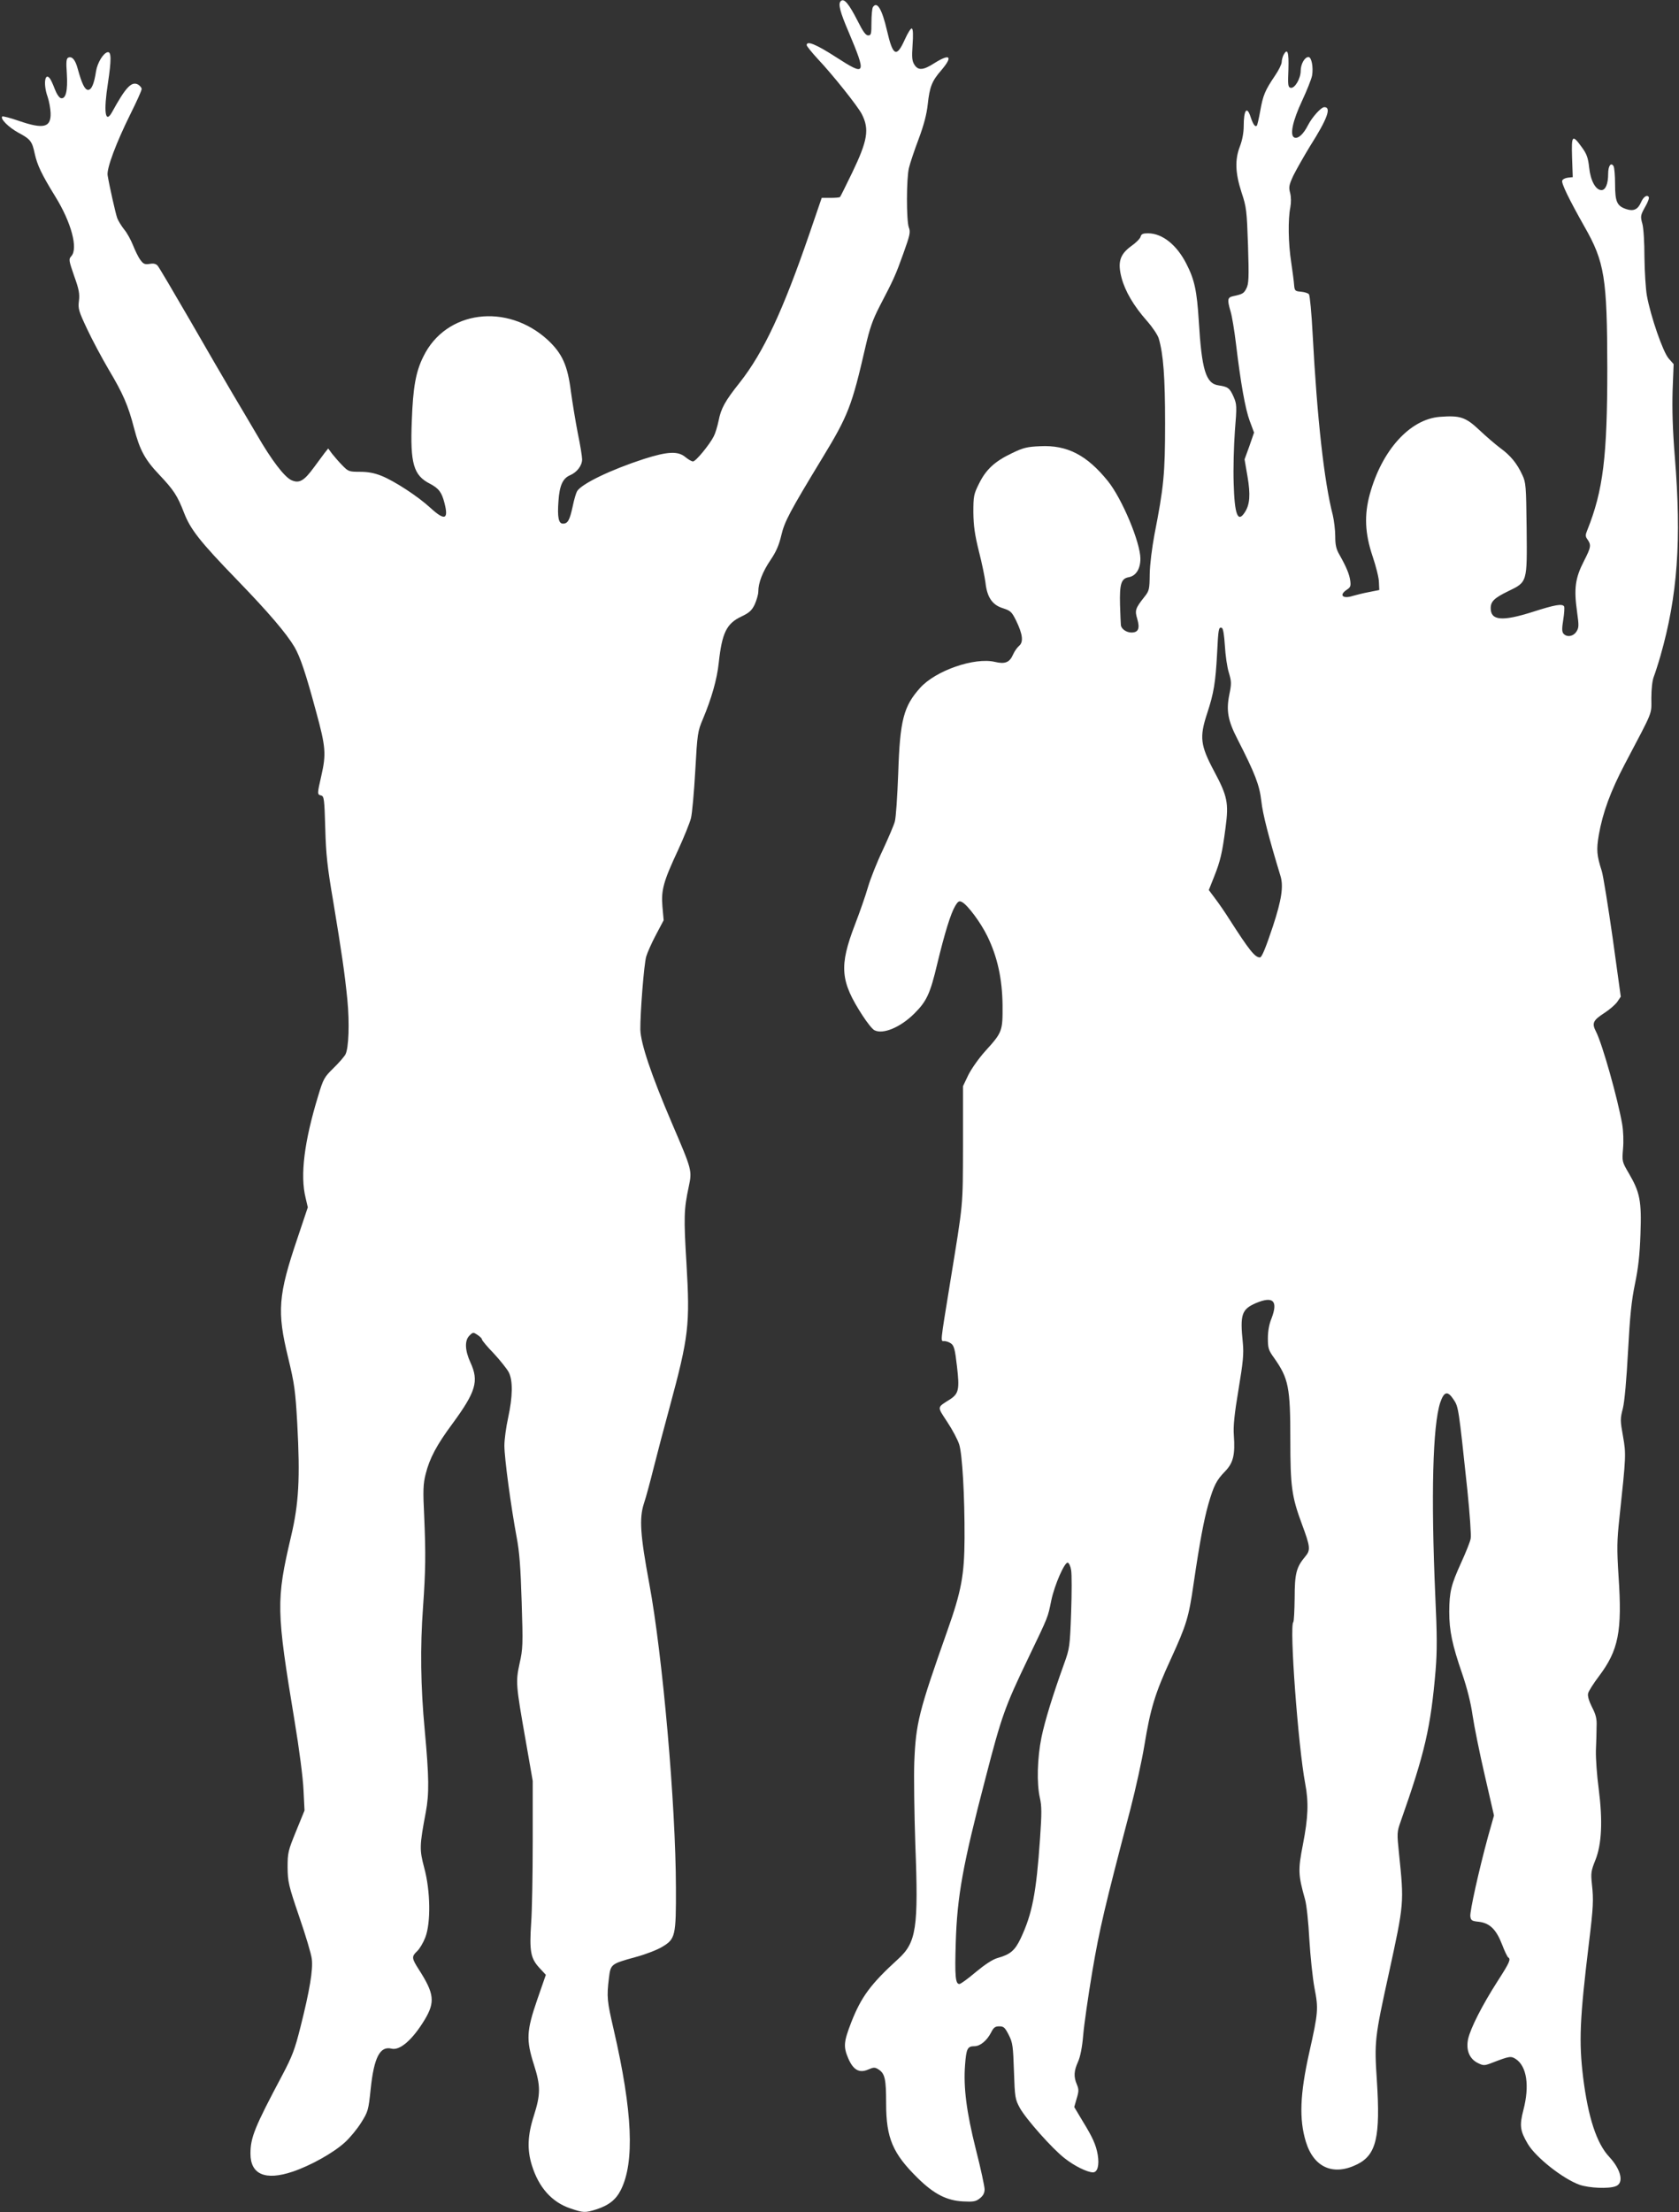
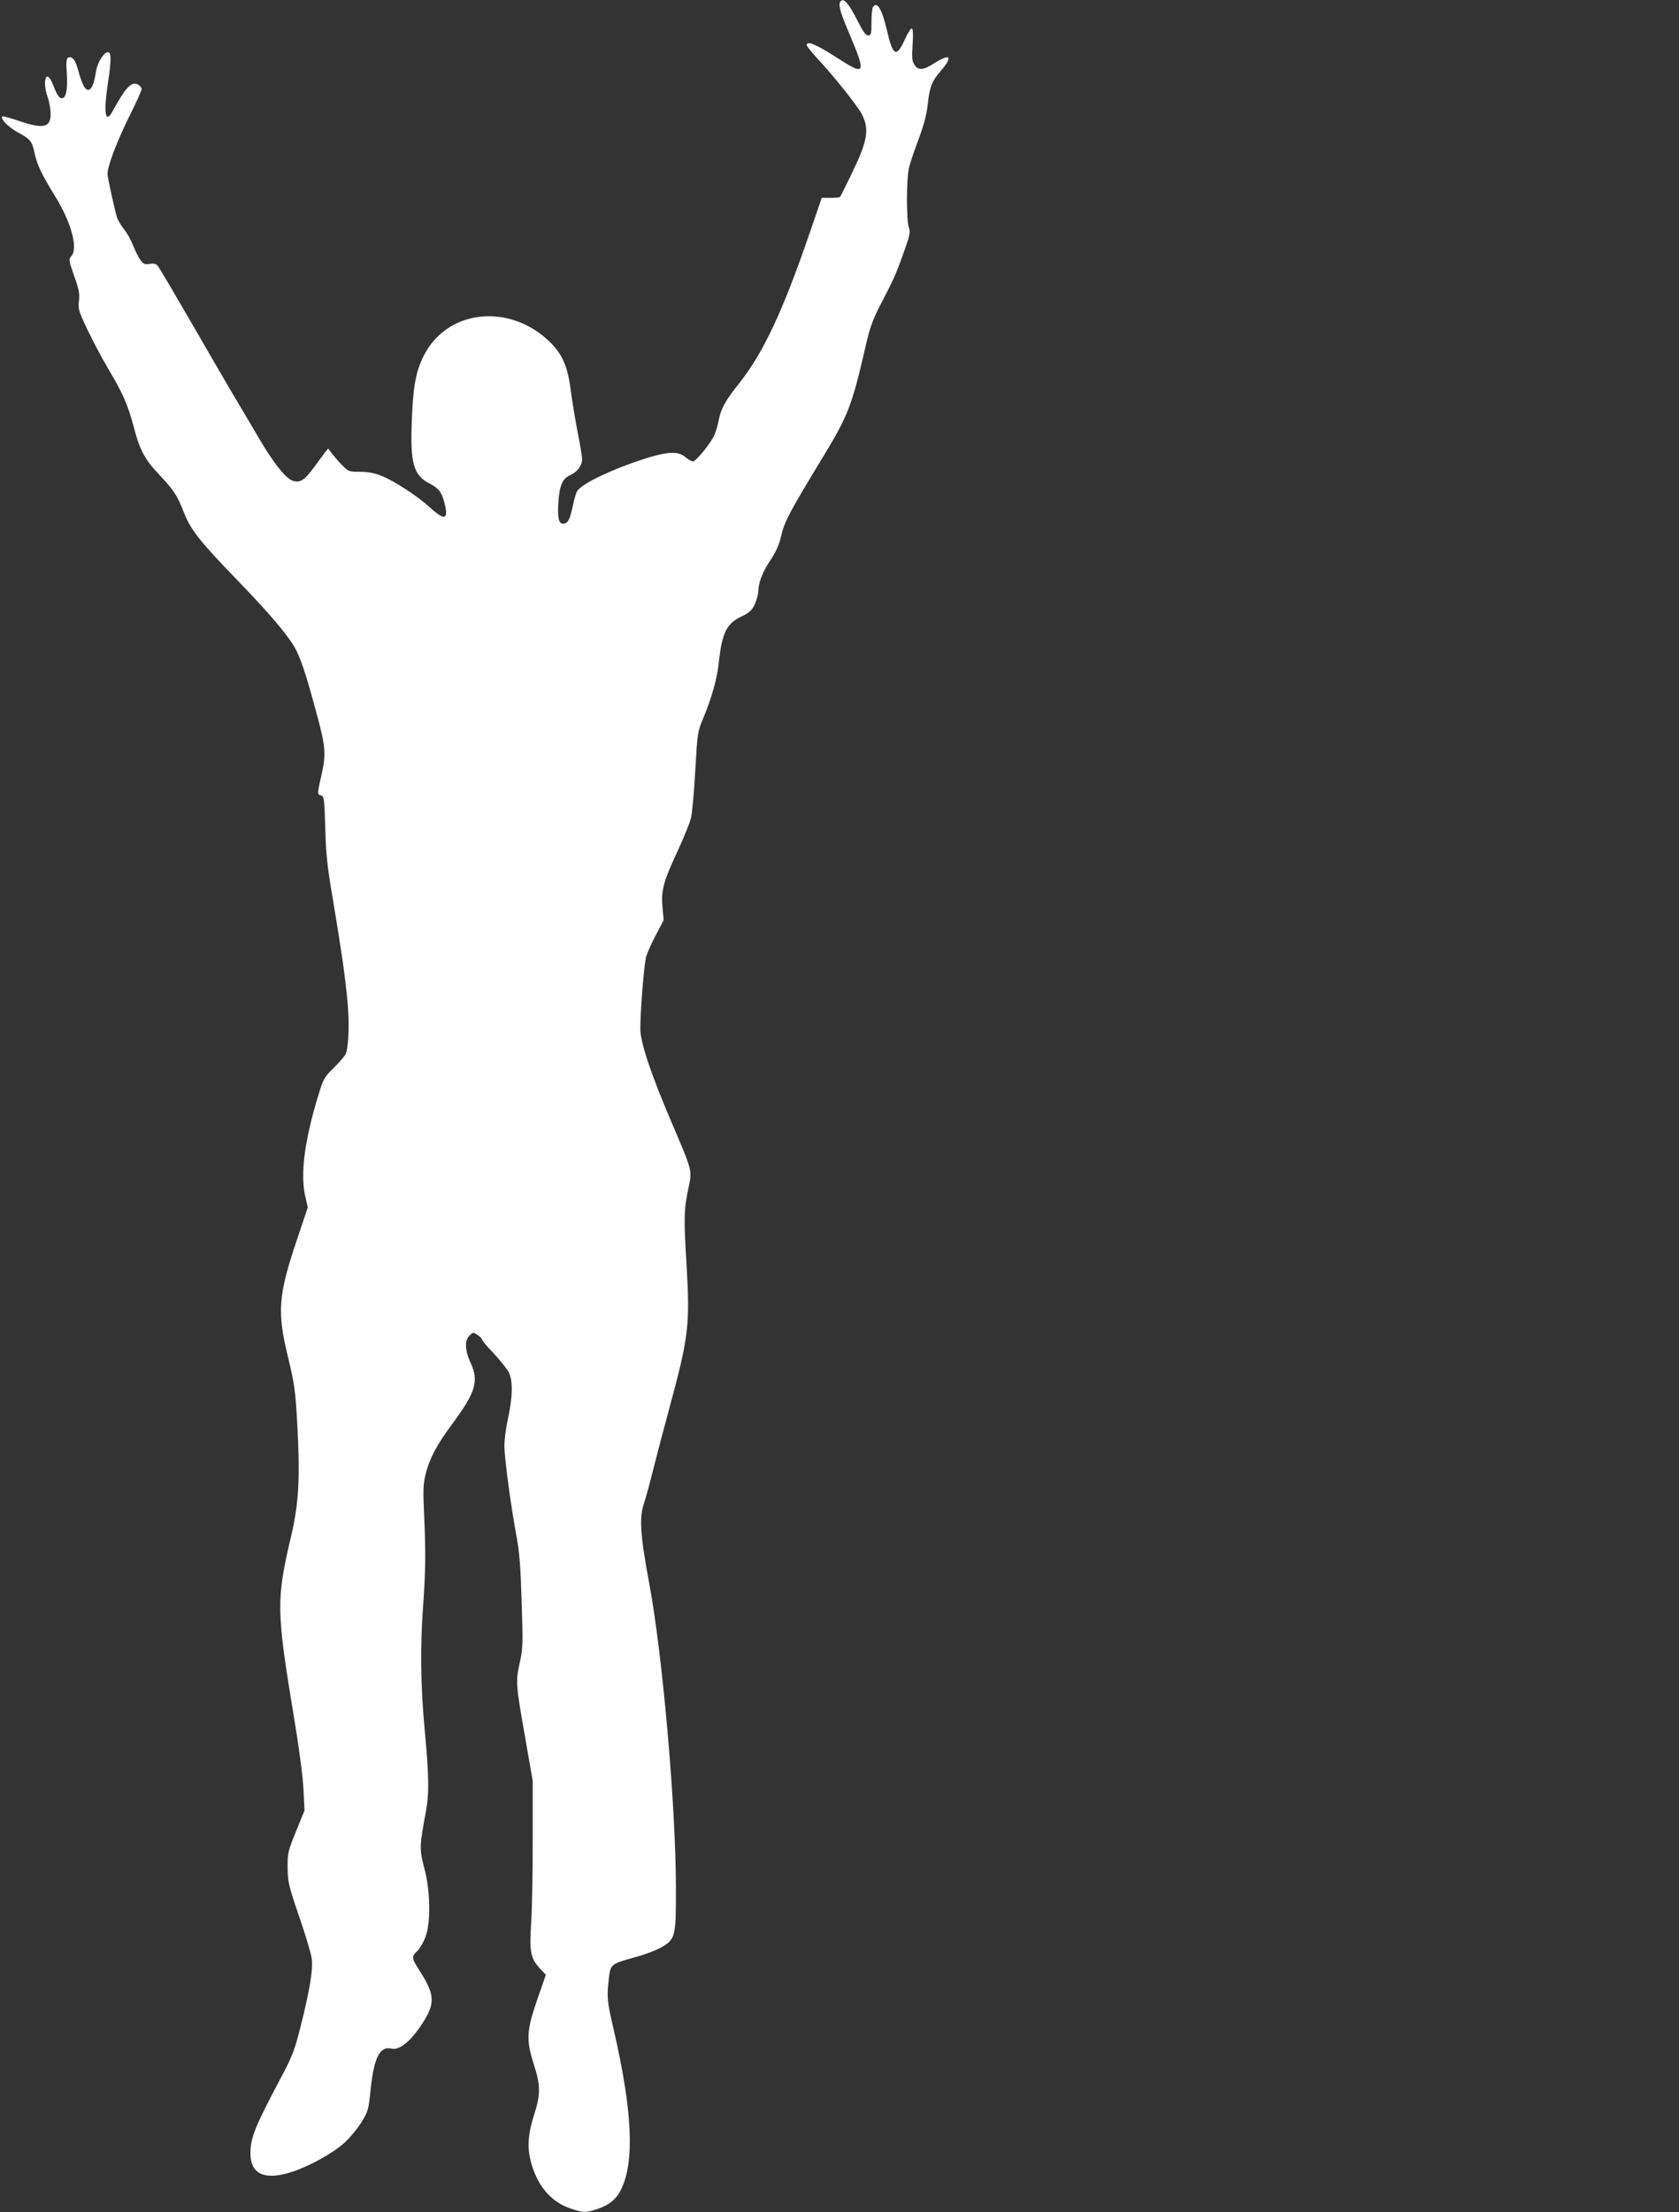
<svg xmlns="http://www.w3.org/2000/svg" version="1.0" width="972pt" height="1280pt" viewBox="0 0 972 1280" preserveAspectRatio="xMidYMid meet">
  <rect x="0" y="0" width="972" height="1280" fill="#333333" stroke="none" />
  <g transform="translate(0,1280) scale(0.1,-0.1)" fill="#ffffff" stroke="none">
    <path d="M4867 12793 c-16 -15 -4 -62 45 -176 106 -252 102 -260 -73 -147 -115 74 -169 96 -169 69 0 -6 30 -43 66 -82 85 -90 230 -272 253 -317 45 -88 34 -153 -56 -340 -36 -74 -67 -137 -70 -140 -3 -3 -28 -5 -55 -5 l-51 0 -72 -210 c-153 -445 -265 -684 -402 -858 -86 -108 -109 -150 -123 -222 -7 -33 -19 -73 -28 -90 -25 -49 -104 -145 -120 -145 -8 0 -27 11 -44 25 -43 36 -103 33 -241 -11 -191 -62 -359 -143 -386 -186 -6 -10 -18 -50 -26 -90 -17 -78 -28 -98 -56 -98 -25 0 -33 36 -26 130 6 91 25 132 67 150 40 17 70 56 70 92 0 16 -11 84 -25 151 -13 67 -31 176 -40 242 -19 151 -50 219 -133 297 -237 218 -591 172 -721 -95 -44 -88 -60 -178 -67 -372 -10 -247 10 -316 105 -364 51 -27 68 -49 84 -111 25 -97 2 -105 -82 -28 -72 66 -205 153 -281 184 -42 17 -79 24 -126 24 -64 0 -68 2 -103 38 -20 20 -46 51 -59 67 l-22 30 -20 -25 c-10 -14 -39 -52 -63 -85 -57 -78 -85 -94 -131 -73 -41 20 -115 117 -198 261 -35 59 -98 167 -142 240 -43 73 -155 265 -248 427 -94 162 -177 303 -185 312 -10 12 -24 15 -47 11 -28 -4 -36 -1 -54 24 -12 16 -30 54 -42 84 -12 30 -34 71 -51 91 -16 20 -34 50 -40 65 -10 27 -46 188 -56 249 -6 40 50 189 133 356 35 70 64 134 64 143 0 8 -10 19 -21 26 -38 20 -72 -17 -151 -161 -39 -69 -49 4 -23 170 20 133 20 182 -2 178 -25 -5 -59 -61 -67 -110 -11 -73 -26 -108 -46 -108 -19 0 -36 35 -60 122 -14 52 -32 73 -54 65 -12 -5 -14 -23 -9 -94 6 -98 -6 -147 -34 -141 -10 2 -25 24 -36 53 -10 27 -23 55 -29 62 -29 36 -38 -37 -12 -108 8 -24 16 -66 17 -92 3 -85 -40 -96 -185 -46 -49 17 -92 28 -95 25 -13 -13 36 -62 92 -93 71 -38 81 -50 96 -122 15 -67 39 -118 119 -248 93 -150 133 -301 93 -345 -16 -18 -15 -24 16 -114 28 -77 33 -104 28 -145 -6 -45 -1 -60 47 -162 29 -62 85 -167 125 -235 84 -141 113 -208 147 -339 33 -127 63 -183 148 -272 82 -87 103 -119 141 -217 37 -97 93 -168 307 -389 185 -191 286 -310 333 -389 33 -57 65 -151 125 -374 56 -204 59 -245 30 -372 -24 -105 -24 -107 -1 -113 17 -4 19 -20 24 -188 4 -152 12 -226 46 -424 50 -302 67 -419 82 -570 13 -135 8 -279 -11 -316 -7 -13 -38 -49 -69 -79 -53 -52 -59 -61 -89 -161 -81 -265 -105 -460 -73 -589 l13 -56 -60 -179 c-112 -330 -119 -424 -54 -690 37 -154 42 -190 53 -383 17 -316 9 -462 -36 -652 -87 -371 -86 -426 21 -1072 26 -156 48 -325 51 -394 l6 -120 -49 -120 c-46 -113 -49 -124 -49 -209 1 -84 5 -103 67 -285 37 -107 70 -217 73 -245 8 -61 -12 -182 -65 -392 -33 -132 -48 -171 -106 -281 -160 -301 -184 -360 -184 -454 0 -120 86 -157 244 -104 104 35 236 109 302 169 29 26 72 78 95 115 40 64 42 71 55 195 19 182 54 249 120 233 49 -13 123 52 193 168 61 102 55 151 -35 291 -41 64 -42 74 -9 105 14 13 35 48 47 79 33 85 30 270 -6 403 -28 106 -28 126 9 322 20 106 19 204 -6 473 -24 255 -27 482 -10 713 15 215 16 307 7 520 -8 158 -6 194 8 250 23 92 64 169 156 293 135 184 153 245 104 352 -33 71 -35 129 -6 157 20 20 22 20 46 4 14 -9 26 -21 26 -26 0 -6 31 -43 69 -82 37 -40 76 -89 86 -108 25 -48 23 -142 -3 -262 -12 -54 -22 -127 -22 -163 0 -72 38 -353 71 -530 16 -83 23 -174 29 -375 8 -245 7 -272 -12 -355 -23 -107 -22 -122 35 -445 l41 -235 0 -350 c0 -192 -4 -405 -9 -471 -11 -164 -3 -205 46 -259 l39 -42 -50 -144 c-62 -180 -65 -232 -19 -376 39 -122 39 -171 0 -294 -37 -114 -40 -198 -12 -288 40 -129 116 -214 224 -250 74 -25 84 -26 150 -5 71 23 113 56 141 112 81 161 68 454 -41 927 -39 168 -41 189 -28 298 10 82 11 83 152 122 57 15 127 42 155 59 78 46 82 62 81 346 -1 476 -77 1341 -154 1755 -53 286 -59 380 -31 466 12 35 37 129 57 209 20 80 61 235 91 345 112 414 119 478 98 835 -16 264 -15 312 13 442 20 96 21 93 -99 373 -118 276 -179 457 -181 538 -1 94 21 377 34 422 6 21 31 78 56 125 l45 85 -7 78 c-8 97 5 145 90 327 34 74 68 158 75 185 7 28 18 151 25 275 12 216 14 228 44 299 50 119 82 230 92 326 19 174 45 227 132 268 44 21 59 34 76 69 11 25 21 58 21 75 0 51 25 115 71 183 32 47 49 86 62 142 19 81 49 137 239 450 148 243 170 300 248 640 25 109 42 157 82 235 82 157 93 181 138 307 38 106 42 123 31 151 -14 41 -14 282 1 343 6 26 31 101 56 167 31 83 47 145 53 202 11 101 24 134 78 196 69 81 52 99 -39 42 -65 -42 -94 -44 -116 -10 -14 22 -16 41 -11 115 4 57 3 91 -4 95 -5 4 -23 -24 -41 -64 -48 -107 -69 -96 -103 52 -29 125 -58 173 -82 135 -4 -7 -8 -47 -8 -88 0 -67 -2 -75 -19 -75 -14 0 -30 22 -60 82 -52 102 -80 136 -99 116z" />
-     <path d="M7430 12481 c-5 -11 -10 -29 -10 -40 0 -12 -17 -47 -39 -79 -58 -86 -69 -113 -85 -202 -8 -45 -17 -84 -20 -87 -10 -10 -22 8 -36 50 -21 66 -40 42 -40 -53 0 -37 -8 -81 -22 -117 -30 -78 -27 -154 10 -268 28 -84 30 -104 37 -306 6 -187 4 -221 -9 -247 -15 -30 -22 -34 -78 -46 -32 -7 -34 -20 -14 -88 8 -26 22 -109 31 -185 28 -233 54 -379 80 -449 l25 -67 -27 -78 -28 -77 17 -99 c18 -105 14 -163 -16 -208 -40 -62 -59 -14 -64 169 -3 81 1 217 7 302 12 145 11 155 -7 197 -23 52 -33 59 -87 67 -74 10 -98 88 -115 373 -11 173 -24 237 -71 329 -56 111 -140 178 -223 178 -29 0 -39 -4 -43 -20 -3 -11 -27 -35 -54 -54 -66 -48 -80 -93 -56 -184 21 -78 70 -162 147 -249 31 -35 62 -81 68 -101 27 -91 37 -226 37 -492 0 -292 -8 -370 -62 -645 -14 -76 -26 -170 -27 -226 -1 -90 -3 -98 -31 -133 -53 -67 -56 -78 -41 -128 16 -55 6 -78 -34 -78 -29 0 -59 21 -61 43 -1 7 -3 60 -5 118 -3 121 7 151 50 159 42 7 68 48 68 107 0 94 -106 347 -188 449 -122 151 -236 210 -393 202 -75 -3 -98 -9 -162 -40 -101 -48 -151 -95 -191 -176 -31 -62 -33 -73 -33 -167 1 -78 8 -128 32 -225 18 -69 34 -150 38 -180 9 -85 39 -130 100 -149 46 -15 52 -21 77 -71 39 -80 44 -125 18 -147 -12 -10 -27 -32 -35 -50 -20 -46 -46 -57 -105 -43 -118 28 -343 -50 -433 -150 -96 -107 -117 -186 -127 -495 -5 -132 -13 -258 -20 -280 -6 -22 -38 -96 -70 -165 -33 -69 -71 -165 -85 -213 -14 -49 -48 -146 -75 -216 -93 -242 -86 -328 44 -528 26 -40 56 -78 68 -84 49 -26 151 16 232 97 71 71 91 114 132 287 43 178 78 292 104 335 17 28 23 31 40 22 33 -18 108 -119 146 -197 59 -121 86 -247 88 -398 1 -152 -1 -158 -100 -267 -37 -41 -80 -102 -98 -138 l-31 -65 0 -340 c-1 -368 3 -320 -75 -800 -58 -357 -56 -335 -33 -335 10 0 28 -6 39 -14 17 -12 23 -34 34 -131 16 -135 10 -159 -40 -192 -77 -49 -76 -39 -16 -131 30 -45 61 -104 69 -130 18 -56 32 -297 31 -542 -1 -213 -18 -306 -100 -537 -165 -467 -182 -533 -191 -761 -3 -78 0 -292 6 -475 19 -483 6 -567 -100 -663 -158 -144 -213 -218 -271 -366 -44 -114 -46 -141 -17 -209 29 -67 64 -86 115 -64 33 14 39 14 61 0 36 -24 43 -55 43 -195 0 -202 38 -291 185 -435 92 -90 165 -128 260 -133 60 -3 74 -1 98 18 19 15 27 31 27 52 0 16 -22 120 -50 229 -55 219 -73 361 -63 491 7 94 14 108 54 108 34 0 73 33 97 80 14 28 23 35 47 35 26 0 33 -7 55 -50 23 -45 25 -65 30 -210 5 -152 7 -162 34 -212 36 -65 189 -237 259 -291 58 -46 131 -81 164 -82 27 0 38 41 28 102 -10 57 -29 100 -87 194 l-49 82 14 49 c13 42 13 54 1 82 -19 45 -17 78 7 131 13 29 24 83 30 155 5 60 29 227 53 370 42 246 70 365 221 940 30 116 66 280 80 365 35 214 62 303 154 502 89 195 103 238 131 434 36 245 60 370 85 459 32 110 47 140 98 192 47 49 58 96 50 208 -4 51 3 122 27 265 27 161 31 208 25 270 -17 164 -7 194 76 230 100 42 129 13 90 -89 -14 -33 -21 -75 -21 -115 0 -57 4 -69 35 -112 85 -120 95 -171 95 -475 0 -270 8 -329 67 -488 49 -132 51 -150 19 -188 -51 -61 -61 -97 -61 -240 -1 -73 -4 -136 -8 -139 -23 -24 28 -717 69 -934 21 -110 17 -197 -13 -352 -29 -148 -28 -176 12 -318 9 -31 20 -134 25 -232 6 -98 19 -224 30 -282 23 -119 22 -139 -31 -375 -53 -238 -59 -383 -19 -514 46 -150 160 -199 298 -130 110 55 134 159 113 484 -15 225 -13 246 69 619 89 409 89 406 59 696 -12 117 -12 123 10 185 140 397 174 544 202 874 9 110 9 204 -2 435 -25 575 -15 981 29 1115 22 64 43 69 77 17 29 -43 29 -47 80 -525 14 -137 23 -263 19 -280 -3 -18 -28 -80 -55 -139 -59 -130 -68 -168 -69 -283 0 -111 17 -192 75 -360 29 -85 50 -169 60 -240 9 -61 40 -216 70 -345 l54 -235 -35 -124 c-53 -195 -105 -430 -102 -459 3 -24 8 -28 50 -32 63 -8 100 -44 134 -132 14 -37 30 -70 35 -74 17 -10 9 -29 -62 -139 -89 -139 -156 -271 -170 -334 -13 -64 8 -115 58 -139 31 -15 37 -15 81 2 101 39 109 40 137 22 64 -42 81 -155 44 -296 -23 -89 -19 -119 25 -194 46 -79 205 -204 301 -238 55 -19 169 -24 209 -8 49 18 31 96 -38 170 -73 78 -122 228 -151 460 -25 207 -20 335 34 780 25 205 27 247 17 337 -7 65 -5 78 20 140 37 92 43 228 19 414 -10 74 -17 172 -16 219 2 47 4 110 4 141 2 43 -4 68 -27 112 -18 36 -26 65 -22 79 3 13 31 57 62 98 114 151 136 260 114 581 -10 159 -9 205 5 334 39 365 39 370 21 474 -16 89 -17 101 -1 161 10 40 21 165 30 330 11 206 20 293 40 390 19 91 28 169 32 290 7 192 -3 241 -68 352 -38 65 -39 67 -33 140 4 43 2 104 -5 144 -26 148 -114 461 -151 534 -26 50 -18 66 50 110 28 18 60 46 72 62 l21 31 -47 340 c-27 188 -55 362 -63 387 -29 90 -32 122 -17 210 23 129 67 250 151 410 168 319 153 282 153 381 0 54 6 103 14 123 7 18 25 73 39 122 99 346 122 669 83 1149 -13 160 -16 277 -13 384 l6 154 -29 33 c-33 38 -104 243 -126 364 -7 41 -13 141 -14 222 0 84 -5 168 -12 193 -12 43 -11 49 15 96 16 27 26 53 22 59 -10 16 -32 0 -45 -31 -18 -41 -43 -53 -85 -39 -54 18 -65 42 -65 145 0 49 -4 96 -9 104 -15 24 -31 1 -31 -44 0 -59 -15 -95 -39 -95 -33 0 -63 54 -71 130 -6 56 -14 79 -41 116 -57 79 -62 73 -58 -57 l4 -114 -28 -3 c-16 -2 -30 -9 -33 -17 -6 -15 40 -109 128 -265 118 -206 132 -298 133 -820 0 -514 -24 -708 -116 -938 -11 -26 -11 -36 -1 -50 25 -35 24 -46 -18 -128 -51 -99 -59 -159 -40 -295 11 -79 11 -91 -4 -114 -18 -28 -56 -34 -75 -11 -9 10 -9 31 -1 80 6 37 8 71 5 77 -11 17 -52 10 -180 -31 -179 -57 -245 -51 -245 21 0 39 21 59 101 98 112 54 110 49 107 366 -3 243 -4 263 -25 307 -31 67 -68 112 -127 155 -28 21 -83 68 -122 105 -80 75 -111 85 -229 76 -173 -14 -335 -193 -405 -448 -33 -121 -28 -227 16 -358 20 -59 37 -127 37 -151 l2 -45 -60 -12 c-33 -6 -75 -17 -93 -22 -58 -19 -82 4 -36 35 22 14 25 22 21 52 -5 38 -22 79 -62 150 -20 34 -25 58 -25 109 0 35 -7 90 -14 121 -50 192 -91 559 -117 1051 -6 118 -16 220 -21 227 -5 7 -26 13 -46 15 -34 3 -37 5 -40 38 -1 19 -9 79 -17 133 -17 109 -19 248 -5 317 5 28 5 59 -1 83 -9 34 -7 46 19 102 17 34 60 110 96 169 101 159 125 226 83 226 -19 0 -71 -58 -95 -105 -26 -51 -56 -79 -78 -71 -29 11 -11 96 45 215 27 58 53 123 57 144 8 48 -3 107 -21 107 -22 0 -45 -41 -45 -80 0 -44 -34 -103 -58 -98 -15 3 -17 15 -13 106 3 102 -5 127 -29 83z m-339 -3417 c3 -54 13 -125 23 -156 15 -51 16 -63 3 -126 -19 -93 -9 -151 47 -259 102 -200 127 -264 138 -358 8 -76 44 -214 111 -434 18 -59 7 -136 -44 -291 -41 -123 -64 -180 -75 -180 -29 0 -61 40 -179 224 -22 35 -57 86 -79 115 l-38 51 31 78 c36 90 47 138 66 284 19 141 11 181 -66 325 -80 150 -86 197 -41 334 39 118 49 180 58 349 7 142 9 153 27 147 8 -2 14 -41 18 -103z m-890 -5350 c4 -21 4 -131 0 -244 -7 -197 -9 -209 -40 -295 -67 -186 -112 -332 -132 -429 -24 -118 -28 -266 -9 -349 11 -47 11 -90 1 -235 -22 -317 -45 -435 -112 -578 -34 -71 -60 -93 -135 -114 -28 -8 -72 -37 -125 -81 -45 -38 -87 -69 -95 -69 -23 0 -27 45 -21 239 8 267 40 447 172 951 93 360 113 415 245 690 123 256 115 238 136 339 19 91 78 225 96 219 7 -3 16 -22 19 -44z" />
  </g>
</svg>